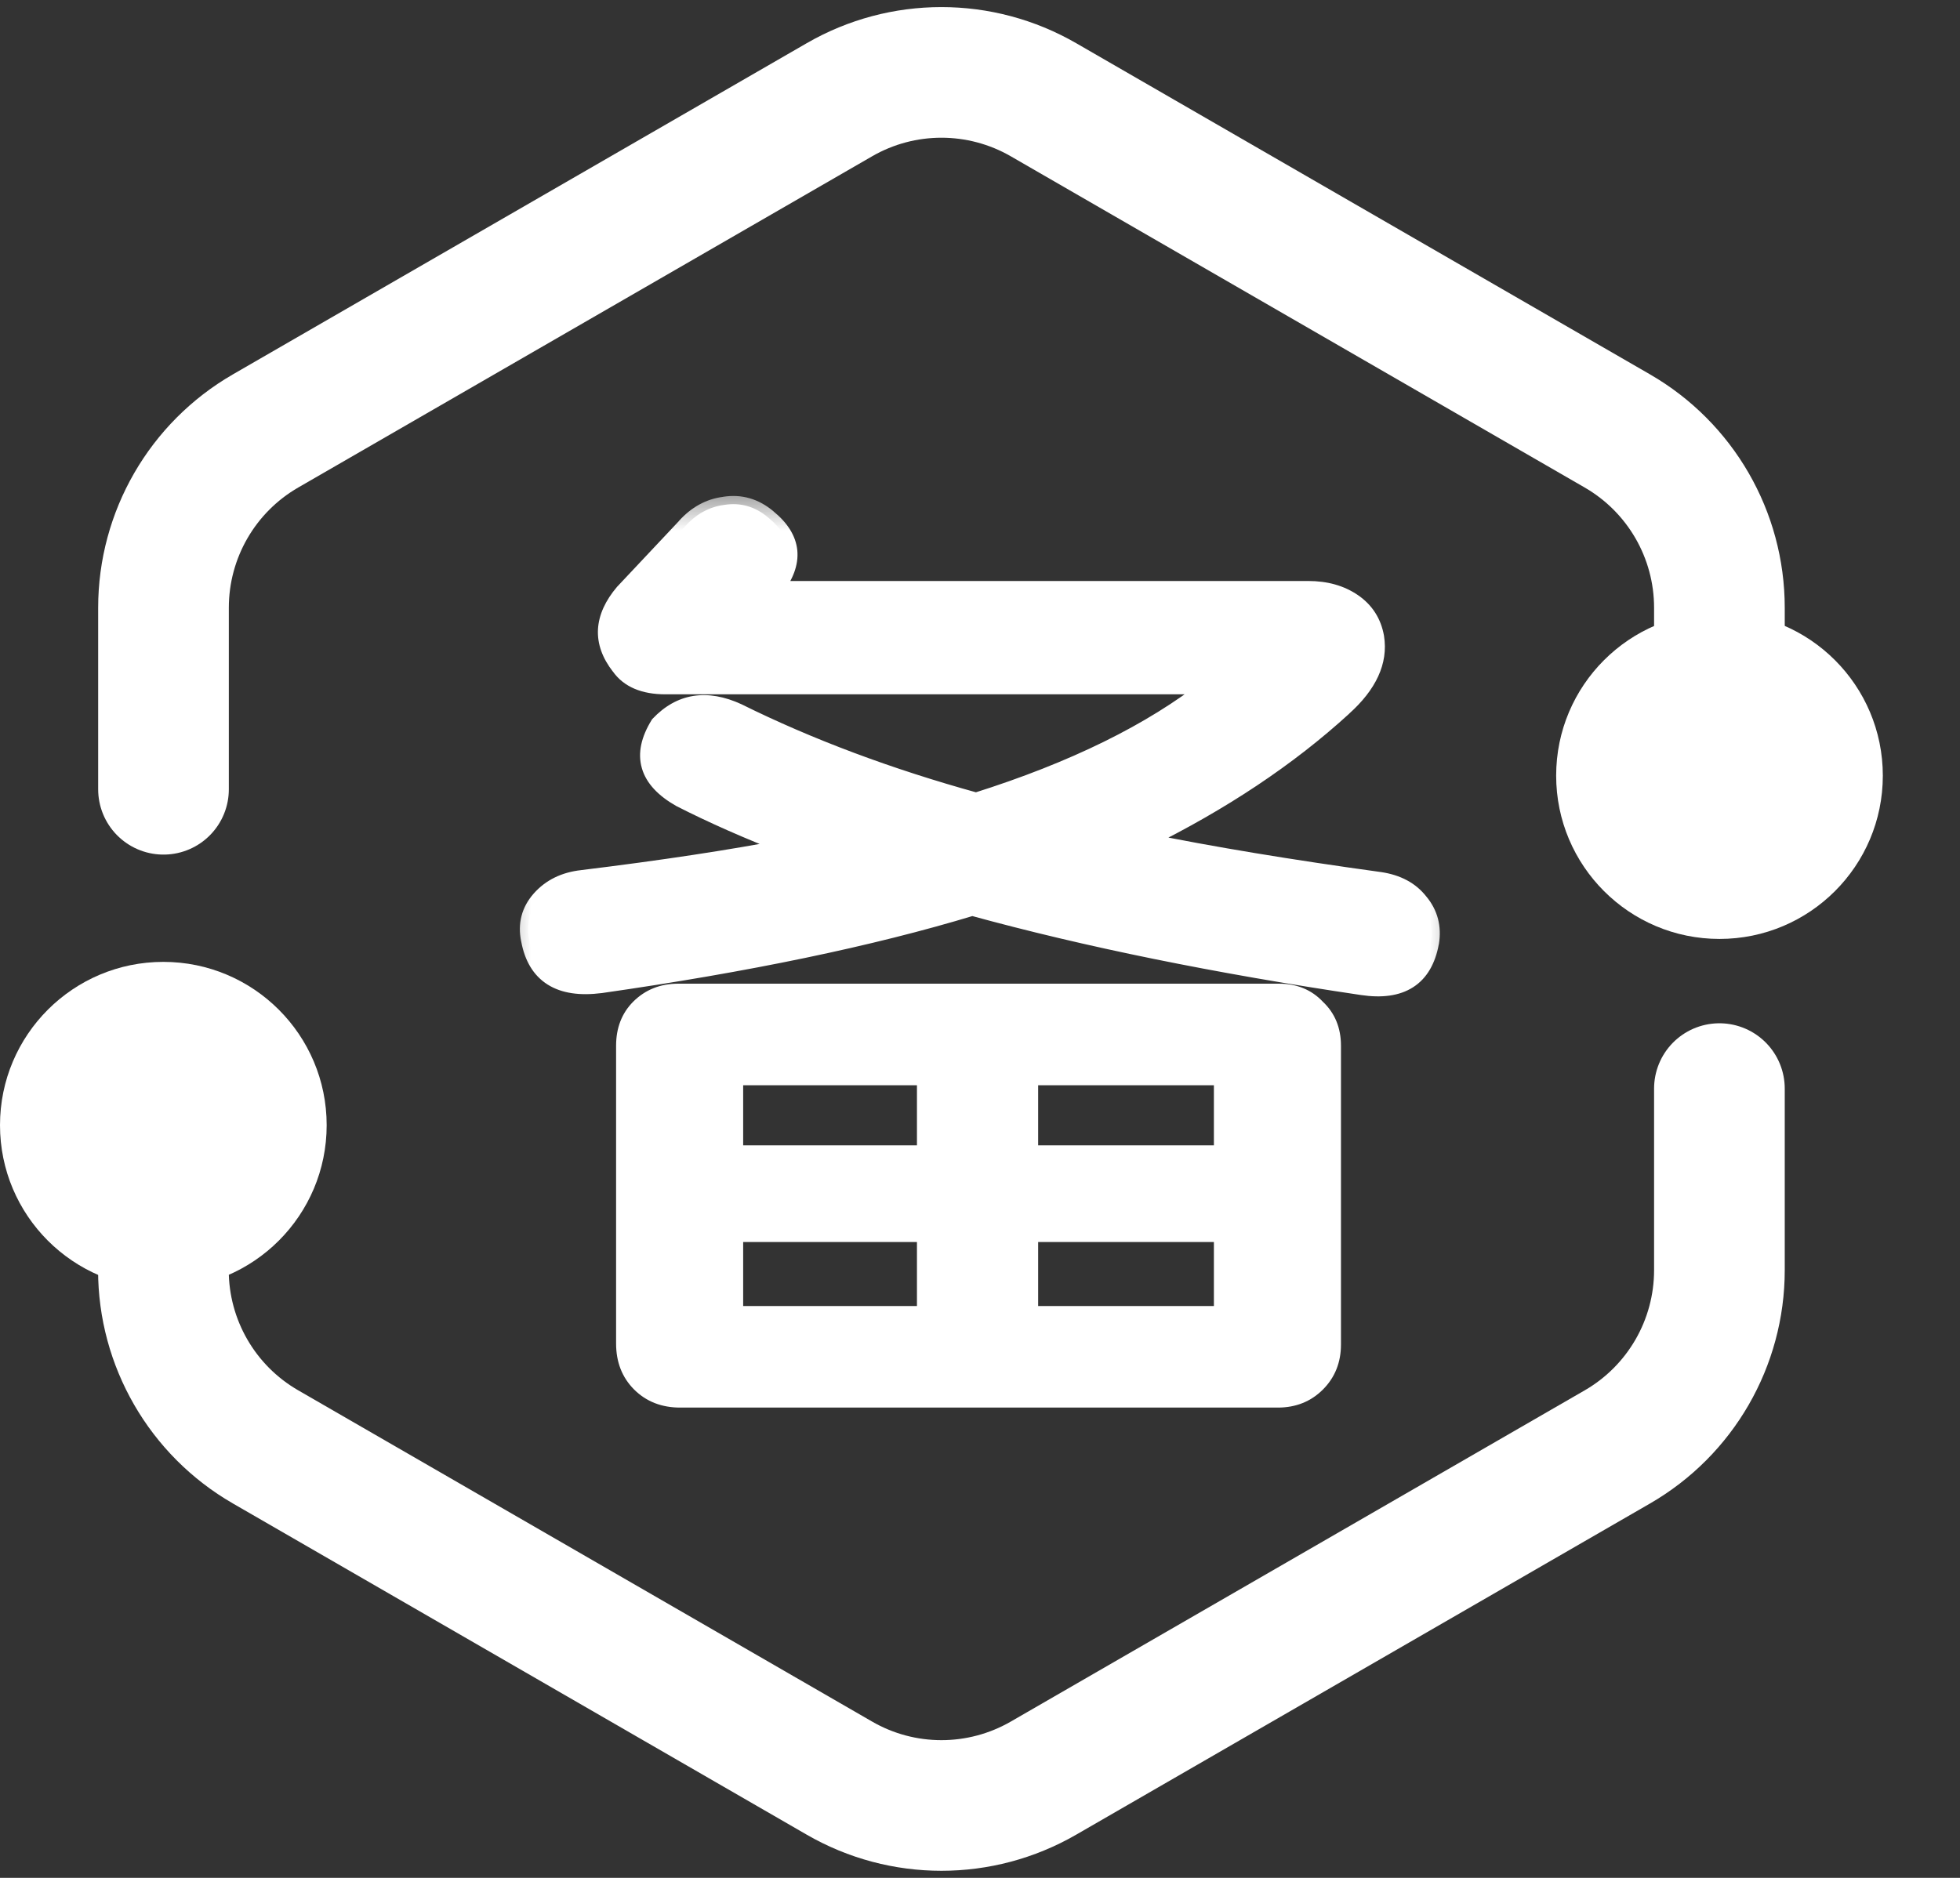
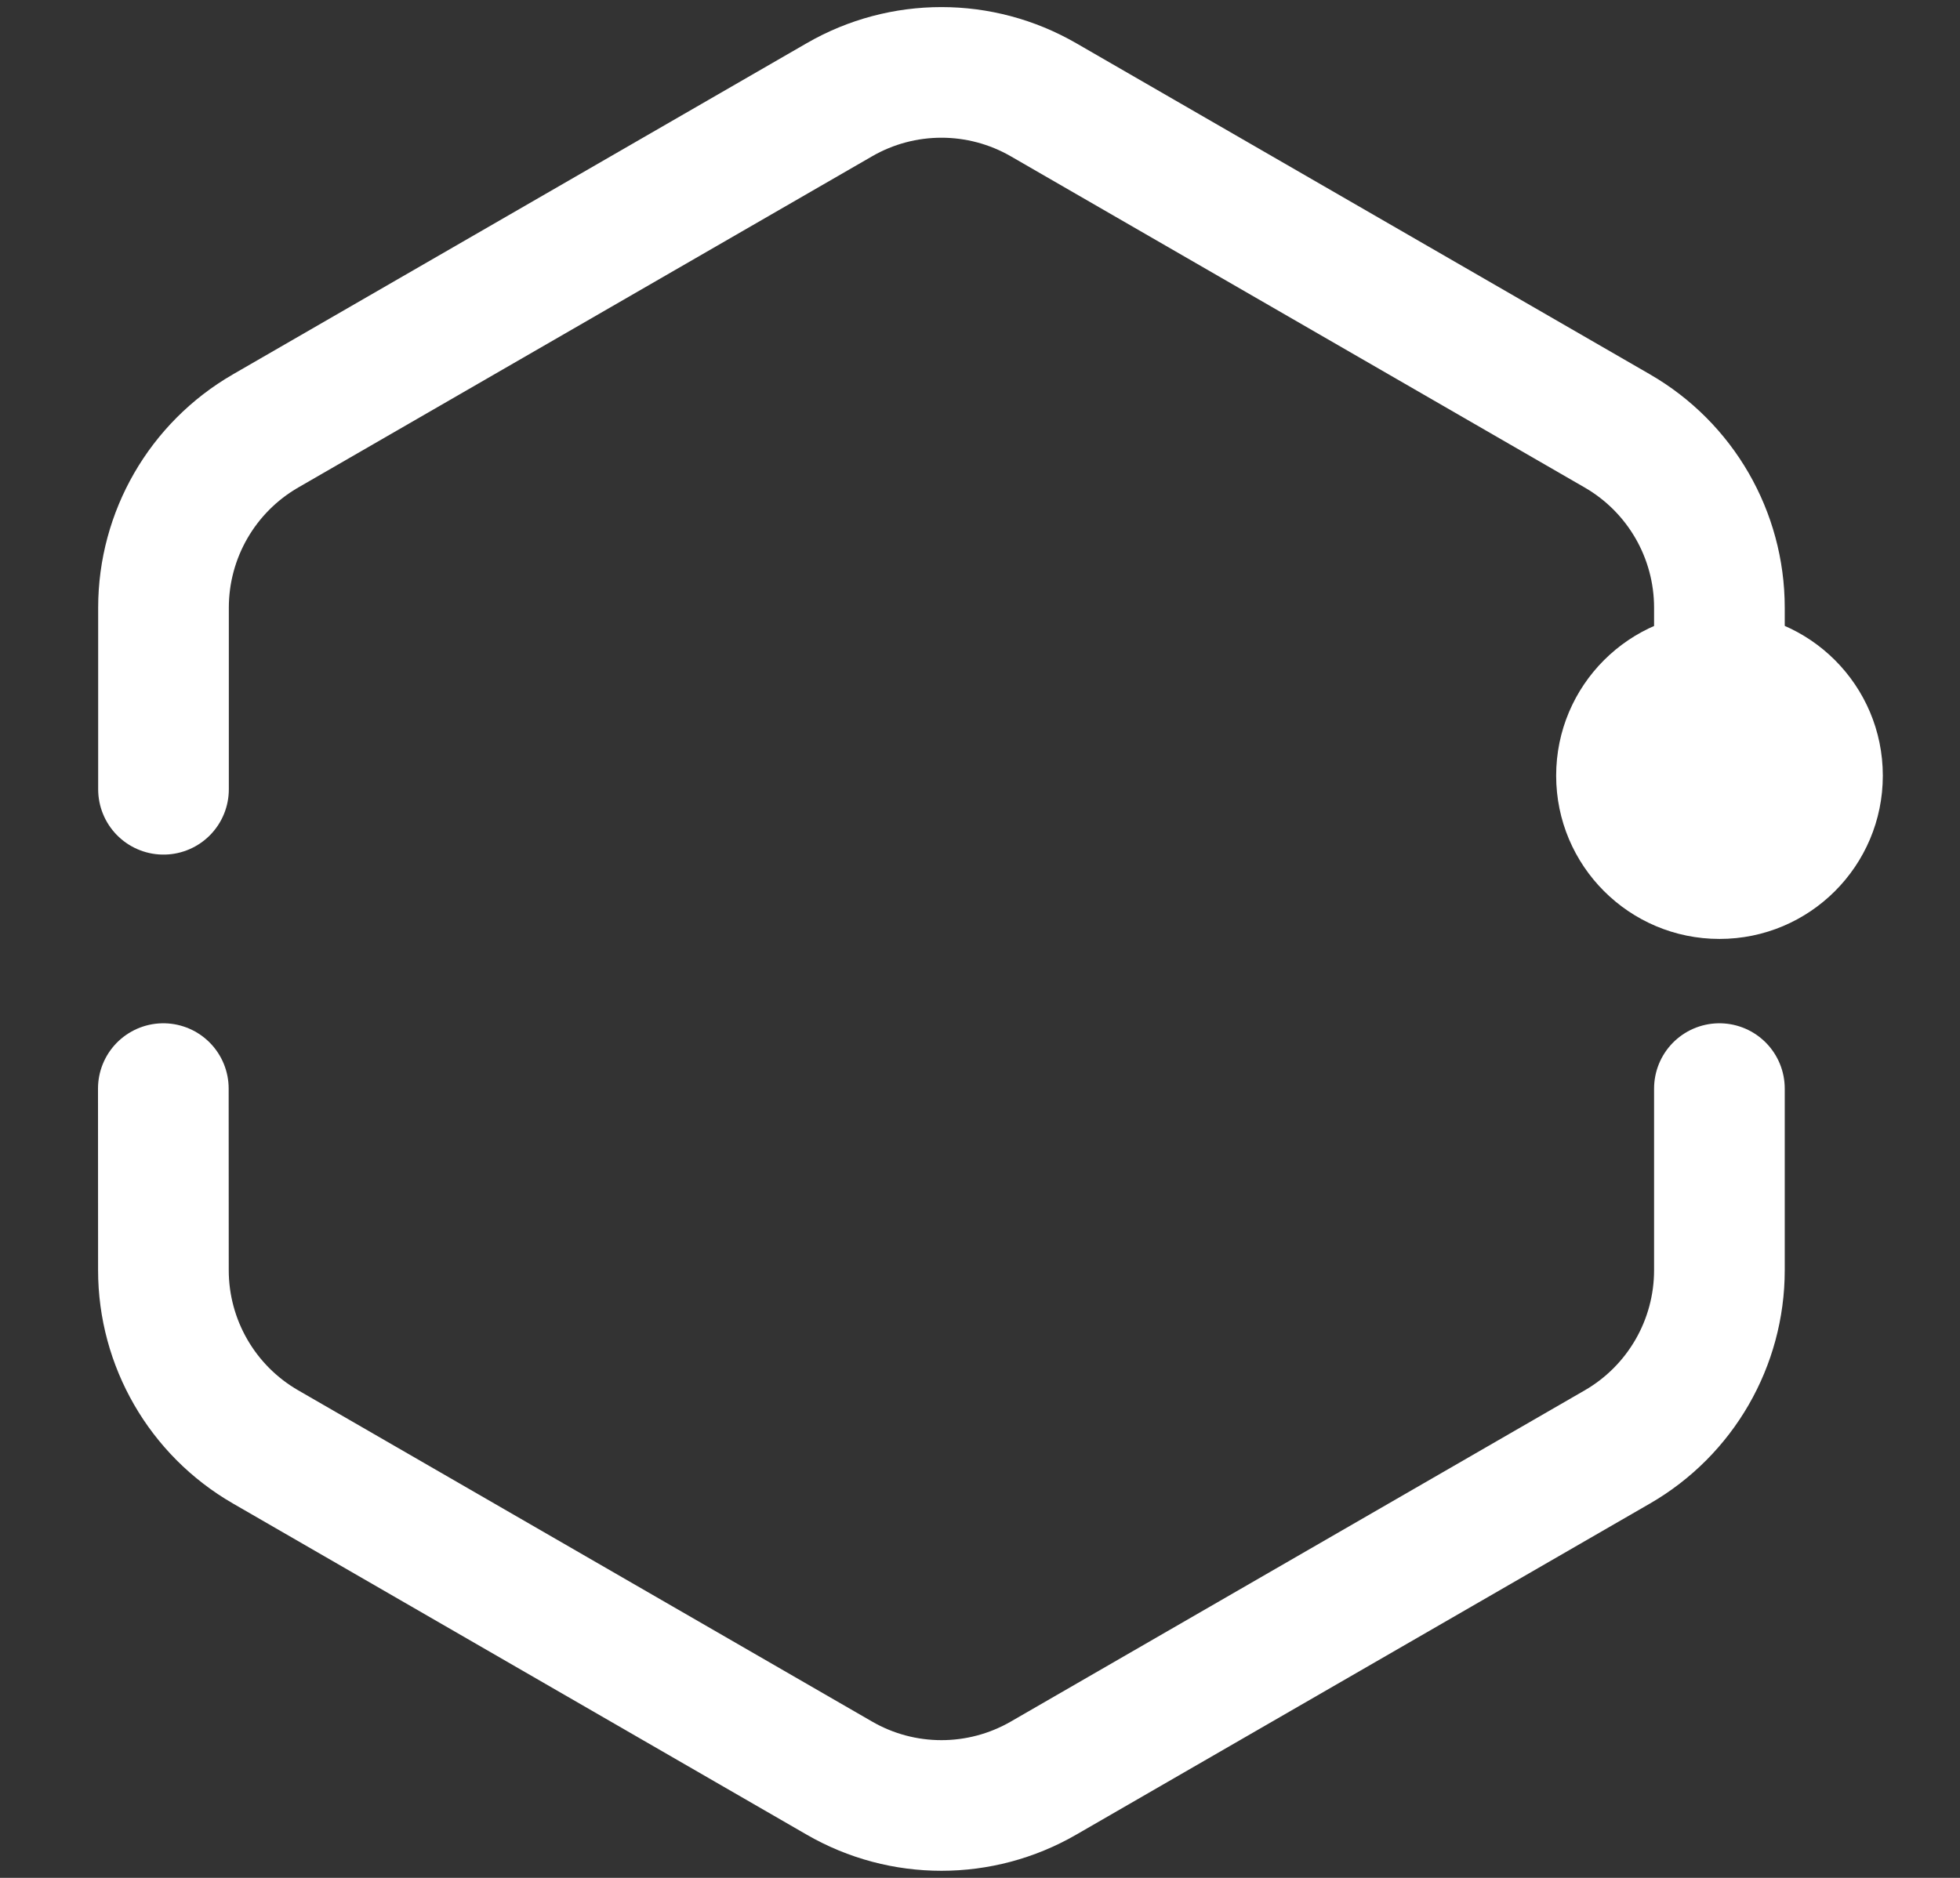
<svg xmlns="http://www.w3.org/2000/svg" width="24" height="23" viewBox="0 0 24 23" fill="none">
  <rect x="0" y="0" width="24" height="23" fill="#333333" stroke="none" />
  <g id="Group 2694">
    <g id="Group 2688">
      <path id="Polygon 50" d="M2.002 9.667V7.443C2.002 6.55 2.478 5.725 3.252 5.278L10.278 1.222C11.051 0.775 12.004 0.775 12.778 1.222L19.804 5.278C20.578 5.725 21.054 6.55 21.054 7.443V9.667M2 13.333L2.001 15.557C2.001 16.45 2.478 17.275 3.251 17.721L10.278 21.778C11.051 22.225 12.004 22.225 12.778 21.778L19.804 17.722C20.578 17.275 21.054 16.45 21.054 15.557V13.333" stroke="white" stroke-width="1.6" stroke-linecap="round" />
      <g id="å¤">
        <mask id="path-2-outside-1_2288_4113" maskUnits="userSpaceOnUse" x="6" y="6" width="12" height="12" fill="black">
          <rect fill="white" x="6" y="6" width="12" height="12" />
-           <path d="M15.648 17.14H8.328C8.128 17.14 7.964 17.076 7.836 16.948C7.708 16.82 7.644 16.656 7.644 16.456V12.808C7.644 12.616 7.704 12.46 7.824 12.34C7.952 12.212 8.112 12.148 8.304 12.148H15.66C15.852 12.148 16.008 12.212 16.128 12.34C16.256 12.46 16.32 12.616 16.32 12.808V16.468C16.32 16.66 16.256 16.82 16.128 16.948C16 17.076 15.84 17.14 15.648 17.14ZM14.964 16.096V15.112H12.612V16.096H14.964ZM14.964 14.128V13.192H12.612V14.128H14.964ZM14.004 10.3C14.828 10.468 15.792 10.628 16.896 10.78C17.112 10.812 17.276 10.9 17.388 11.044C17.508 11.188 17.552 11.356 17.52 11.548C17.44 11.98 17.16 12.16 16.68 12.088C14.896 11.824 13.304 11.5 11.904 11.116C10.664 11.492 9.148 11.808 7.356 12.064C6.852 12.128 6.56 11.944 6.48 11.512C6.44 11.32 6.484 11.152 6.612 11.008C6.74 10.864 6.912 10.78 7.128 10.756C8.112 10.636 8.956 10.508 9.66 10.372C9.164 10.18 8.72 9.984 8.328 9.784C7.92 9.552 7.832 9.248 8.064 8.872C8.328 8.592 8.652 8.54 9.036 8.716C9.908 9.148 10.88 9.512 11.952 9.808C13.144 9.432 14.096 8.964 14.808 8.404H8.148C7.884 8.404 7.696 8.324 7.584 8.164C7.352 7.868 7.368 7.564 7.632 7.252L8.388 6.448C8.524 6.296 8.684 6.208 8.868 6.184C9.068 6.152 9.248 6.204 9.408 6.34C9.72 6.596 9.748 6.888 9.492 7.216H16.02C16.236 7.216 16.42 7.268 16.572 7.372C16.724 7.476 16.816 7.62 16.848 7.804C16.896 8.1 16.764 8.388 16.452 8.668C15.78 9.284 14.964 9.828 14.004 10.3ZM11.328 16.096V15.112H9V16.096H11.328ZM11.328 14.128V13.192H9V14.128H11.328Z" />
        </mask>
-         <path d="M15.648 17.14H8.328C8.128 17.14 7.964 17.076 7.836 16.948C7.708 16.82 7.644 16.656 7.644 16.456V12.808C7.644 12.616 7.704 12.46 7.824 12.34C7.952 12.212 8.112 12.148 8.304 12.148H15.66C15.852 12.148 16.008 12.212 16.128 12.34C16.256 12.46 16.32 12.616 16.32 12.808V16.468C16.32 16.66 16.256 16.82 16.128 16.948C16 17.076 15.84 17.14 15.648 17.14ZM14.964 16.096V15.112H12.612V16.096H14.964ZM14.964 14.128V13.192H12.612V14.128H14.964ZM14.004 10.3C14.828 10.468 15.792 10.628 16.896 10.78C17.112 10.812 17.276 10.9 17.388 11.044C17.508 11.188 17.552 11.356 17.52 11.548C17.44 11.98 17.16 12.16 16.68 12.088C14.896 11.824 13.304 11.5 11.904 11.116C10.664 11.492 9.148 11.808 7.356 12.064C6.852 12.128 6.56 11.944 6.48 11.512C6.44 11.32 6.484 11.152 6.612 11.008C6.74 10.864 6.912 10.78 7.128 10.756C8.112 10.636 8.956 10.508 9.66 10.372C9.164 10.18 8.72 9.984 8.328 9.784C7.92 9.552 7.832 9.248 8.064 8.872C8.328 8.592 8.652 8.54 9.036 8.716C9.908 9.148 10.88 9.512 11.952 9.808C13.144 9.432 14.096 8.964 14.808 8.404H8.148C7.884 8.404 7.696 8.324 7.584 8.164C7.352 7.868 7.368 7.564 7.632 7.252L8.388 6.448C8.524 6.296 8.684 6.208 8.868 6.184C9.068 6.152 9.248 6.204 9.408 6.34C9.72 6.596 9.748 6.888 9.492 7.216H16.02C16.236 7.216 16.42 7.268 16.572 7.372C16.724 7.476 16.816 7.62 16.848 7.804C16.896 8.1 16.764 8.388 16.452 8.668C15.78 9.284 14.964 9.828 14.004 10.3ZM11.328 16.096V15.112H9V16.096H11.328ZM11.328 14.128V13.192H9V14.128H11.328Z" fill="white" />
-         <path d="M7.824 12.34L7.895 12.411L7.824 12.34ZM16.128 12.34L16.055 12.409L16.06 12.413L16.128 12.34ZM14.964 16.096V16.196H15.064V16.096H14.964ZM14.964 15.112H15.064V15.012H14.964V15.112ZM12.612 15.112V15.012H12.512V15.112H12.612ZM12.612 16.096H12.512V16.196H12.612V16.096ZM14.964 14.128V14.228H15.064V14.128H14.964ZM14.964 13.192H15.064V13.092H14.964V13.192ZM12.612 13.192V13.092H12.512V13.192H12.612ZM12.612 14.128H12.512V14.228H12.612V14.128ZM14.004 10.3L13.96 10.21L13.697 10.339L13.984 10.398L14.004 10.3ZM16.896 10.78L16.911 10.681L16.91 10.681L16.896 10.78ZM17.388 11.044L17.309 11.105L17.311 11.108L17.388 11.044ZM17.52 11.548L17.618 11.566L17.619 11.564L17.52 11.548ZM16.68 12.088L16.695 11.989L16.695 11.989L16.68 12.088ZM11.904 11.116L11.931 11.02L11.903 11.012L11.875 11.02L11.904 11.116ZM7.356 12.064L7.369 12.163L7.37 12.163L7.356 12.064ZM6.48 11.512L6.578 11.494L6.578 11.492L6.48 11.512ZM6.612 11.008L6.687 11.074H6.687L6.612 11.008ZM7.128 10.756L7.139 10.855L7.14 10.855L7.128 10.756ZM9.66 10.372L9.679 10.47L10.02 10.404L9.696 10.279L9.66 10.372ZM8.328 9.784L8.279 9.871L8.283 9.873L8.328 9.784ZM8.064 8.872L7.991 8.803L7.984 8.811L7.979 8.819L8.064 8.872ZM9.036 8.716L9.08 8.626L9.078 8.625L9.036 8.716ZM11.952 9.808L11.925 9.904L11.954 9.912L11.982 9.903L11.952 9.808ZM14.808 8.404L14.87 8.483L15.097 8.304H14.808V8.404ZM7.584 8.164L7.666 8.107L7.663 8.102L7.584 8.164ZM7.632 7.252L7.559 7.183L7.556 7.187L7.632 7.252ZM8.388 6.448L8.461 6.517L8.463 6.515L8.388 6.448ZM8.868 6.184L8.881 6.283L8.884 6.283L8.868 6.184ZM9.408 6.34L9.343 6.416L9.345 6.417L9.408 6.34ZM9.492 7.216L9.413 7.154L9.287 7.316H9.492V7.216ZM16.848 7.804L16.947 7.788L16.947 7.787L16.848 7.804ZM16.452 8.668L16.385 8.594L16.384 8.594L16.452 8.668ZM11.328 16.096V16.196H11.428V16.096H11.328ZM11.328 15.112H11.428V15.012H11.328V15.112ZM9 15.112V15.012H8.9V15.112H9ZM9 16.096H8.9V16.196H9V16.096ZM11.328 14.128V14.228H11.428V14.128H11.328ZM11.328 13.192H11.428V13.092H11.328V13.192ZM9 13.192V13.092H8.9V13.192H9ZM9 14.128H8.9V14.228H9V14.128ZM15.648 17.04H8.328V17.24H15.648V17.04ZM8.328 17.04C8.151 17.04 8.014 16.985 7.907 16.877L7.765 17.019C7.914 17.168 8.105 17.24 8.328 17.24V17.04ZM7.907 16.877C7.8 16.77 7.744 16.633 7.744 16.456H7.544C7.544 16.68 7.616 16.87 7.765 17.019L7.907 16.877ZM7.744 16.456V12.808H7.544V16.456H7.744ZM7.744 12.808C7.744 12.639 7.796 12.509 7.895 12.411L7.753 12.269C7.612 12.411 7.544 12.593 7.544 12.808H7.744ZM7.895 12.411C8.003 12.303 8.137 12.248 8.304 12.248V12.048C8.087 12.048 7.901 12.121 7.753 12.269L7.895 12.411ZM8.304 12.248H15.66V12.048H8.304V12.248ZM15.66 12.248C15.827 12.248 15.956 12.303 16.055 12.408L16.201 12.272C16.06 12.121 15.877 12.048 15.66 12.048V12.248ZM16.06 12.413C16.165 12.512 16.22 12.641 16.22 12.808H16.42C16.42 12.591 16.347 12.408 16.196 12.267L16.06 12.413ZM16.22 12.808V16.468H16.42V12.808H16.22ZM16.22 16.468C16.22 16.635 16.165 16.769 16.057 16.877L16.199 17.019C16.347 16.871 16.42 16.685 16.42 16.468H16.22ZM16.057 16.877C15.949 16.985 15.815 17.04 15.648 17.04V17.24C15.865 17.24 16.051 17.167 16.199 17.019L16.057 16.877ZM15.064 16.096V15.112H14.864V16.096H15.064ZM14.964 15.012H12.612V15.212H14.964V15.012ZM12.512 15.112V16.096H12.712V15.112H12.512ZM12.612 16.196H14.964V15.996H12.612V16.196ZM15.064 14.128V13.192H14.864V14.128H15.064ZM14.964 13.092H12.612V13.292H14.964V13.092ZM12.512 13.192V14.128H12.712V13.192H12.512ZM12.612 14.228H14.964V14.028H12.612V14.228ZM13.984 10.398C14.811 10.566 15.777 10.727 16.882 10.879L16.91 10.681C15.807 10.529 14.845 10.37 14.024 10.202L13.984 10.398ZM16.881 10.879C17.077 10.908 17.216 10.986 17.309 11.105L17.467 10.983C17.336 10.814 17.147 10.716 16.911 10.681L16.881 10.879ZM17.311 11.108C17.412 11.229 17.449 11.367 17.421 11.532L17.619 11.564C17.655 11.345 17.604 11.147 17.465 10.98L17.311 11.108ZM17.422 11.53C17.385 11.728 17.306 11.852 17.196 11.923C17.084 11.995 16.922 12.023 16.695 11.989L16.665 12.187C16.918 12.225 17.136 12.199 17.304 12.091C17.474 11.982 17.575 11.8 17.618 11.566L17.422 11.53ZM16.695 11.989C14.914 11.726 13.326 11.402 11.931 11.02L11.877 11.212C13.282 11.598 14.878 11.922 16.665 12.187L16.695 11.989ZM11.875 11.02C10.641 11.394 9.131 11.71 7.342 11.965L7.37 12.163C9.165 11.906 10.687 11.59 11.933 11.212L11.875 11.02ZM7.343 11.965C7.104 11.995 6.931 11.964 6.812 11.889C6.696 11.816 6.615 11.69 6.578 11.494L6.382 11.53C6.425 11.766 6.53 11.948 6.706 12.059C6.879 12.168 7.104 12.197 7.369 12.163L7.343 11.965ZM6.578 11.492C6.544 11.33 6.58 11.194 6.687 11.074L6.537 10.942C6.388 11.11 6.336 11.31 6.382 11.532L6.578 11.492ZM6.687 11.074C6.796 10.951 6.944 10.877 7.139 10.855L7.117 10.657C6.88 10.683 6.684 10.777 6.537 10.942L6.687 11.074ZM7.14 10.855C8.126 10.735 8.972 10.607 9.679 10.47L9.641 10.274C8.94 10.409 8.098 10.537 7.116 10.657L7.14 10.855ZM9.696 10.279C9.203 10.088 8.762 9.893 8.373 9.695L8.283 9.873C8.678 10.075 9.125 10.272 9.624 10.465L9.696 10.279ZM8.377 9.697C8.185 9.588 8.086 9.471 8.052 9.354C8.019 9.239 8.042 9.098 8.149 8.925L7.979 8.819C7.854 9.022 7.805 9.221 7.86 9.41C7.914 9.597 8.063 9.748 8.279 9.871L8.377 9.697ZM8.137 8.941C8.256 8.814 8.384 8.744 8.521 8.722C8.658 8.7 8.815 8.725 8.994 8.807L9.078 8.625C8.873 8.531 8.676 8.494 8.489 8.524C8.302 8.554 8.136 8.65 7.991 8.803L8.137 8.941ZM8.992 8.806C9.87 9.241 10.848 9.607 11.925 9.904L11.979 9.712C10.912 9.417 9.946 9.055 9.08 8.626L8.992 8.806ZM11.982 9.903C13.181 9.525 14.146 9.052 14.87 8.483L14.746 8.325C14.046 8.876 13.107 9.339 11.922 9.713L11.982 9.903ZM14.808 8.304H8.148V8.504H14.808V8.304ZM8.148 8.304C7.904 8.304 7.753 8.231 7.666 8.107L7.502 8.221C7.639 8.417 7.864 8.504 8.148 8.504V8.304ZM7.663 8.102C7.558 7.969 7.515 7.842 7.522 7.719C7.528 7.595 7.586 7.462 7.708 7.317L7.556 7.187C7.414 7.354 7.332 7.529 7.322 7.709C7.313 7.89 7.378 8.063 7.505 8.226L7.663 8.102ZM7.705 7.321L8.461 6.516L8.315 6.38L7.559 7.184L7.705 7.321ZM8.463 6.515C8.584 6.379 8.723 6.304 8.881 6.283L8.855 6.085C8.645 6.112 8.464 6.213 8.313 6.381L8.463 6.515ZM8.884 6.283C9.054 6.256 9.205 6.298 9.343 6.416L9.473 6.264C9.291 6.11 9.082 6.048 8.852 6.085L8.884 6.283ZM9.345 6.417C9.488 6.535 9.553 6.65 9.563 6.761C9.574 6.872 9.532 7.002 9.413 7.154L9.571 7.278C9.708 7.102 9.78 6.922 9.763 6.741C9.745 6.56 9.64 6.401 9.471 6.263L9.345 6.417ZM9.492 7.316H16.02V7.116H9.492V7.316ZM16.02 7.316C16.219 7.316 16.383 7.364 16.515 7.455L16.628 7.289C16.457 7.172 16.253 7.116 16.02 7.116V7.316ZM16.515 7.455C16.645 7.543 16.722 7.663 16.75 7.821L16.947 7.787C16.91 7.577 16.803 7.409 16.628 7.289L16.515 7.455ZM16.749 7.82C16.79 8.07 16.683 8.326 16.385 8.594L16.519 8.742C16.845 8.45 17.002 8.13 16.947 7.788L16.749 7.82ZM16.384 8.594C15.72 9.203 14.913 9.742 13.96 10.21L14.048 10.39C15.015 9.914 15.839 9.365 16.52 8.742L16.384 8.594ZM11.428 16.096V15.112H11.228V16.096H11.428ZM11.328 15.012H9V15.212H11.328V15.012ZM8.9 15.112V16.096H9.1V15.112H8.9ZM9 16.196H11.328V15.996H9V16.196ZM11.428 14.128V13.192H11.228V14.128H11.428ZM11.328 13.092H9V13.292H11.328V13.092ZM8.9 13.192V14.128H9.1V13.192H8.9ZM9 14.228H11.328V14.028H9V14.228Z" fill="white" mask="url(#path-2-outside-1_2288_4113)" />
      </g>
    </g>
-     <circle id="Ellipse 865" cx="2" cy="13.781" r="2" fill="white" />
    <circle id="Ellipse 866" cx="21.055" cy="9.5" r="2" fill="white" />
  </g>
</svg>